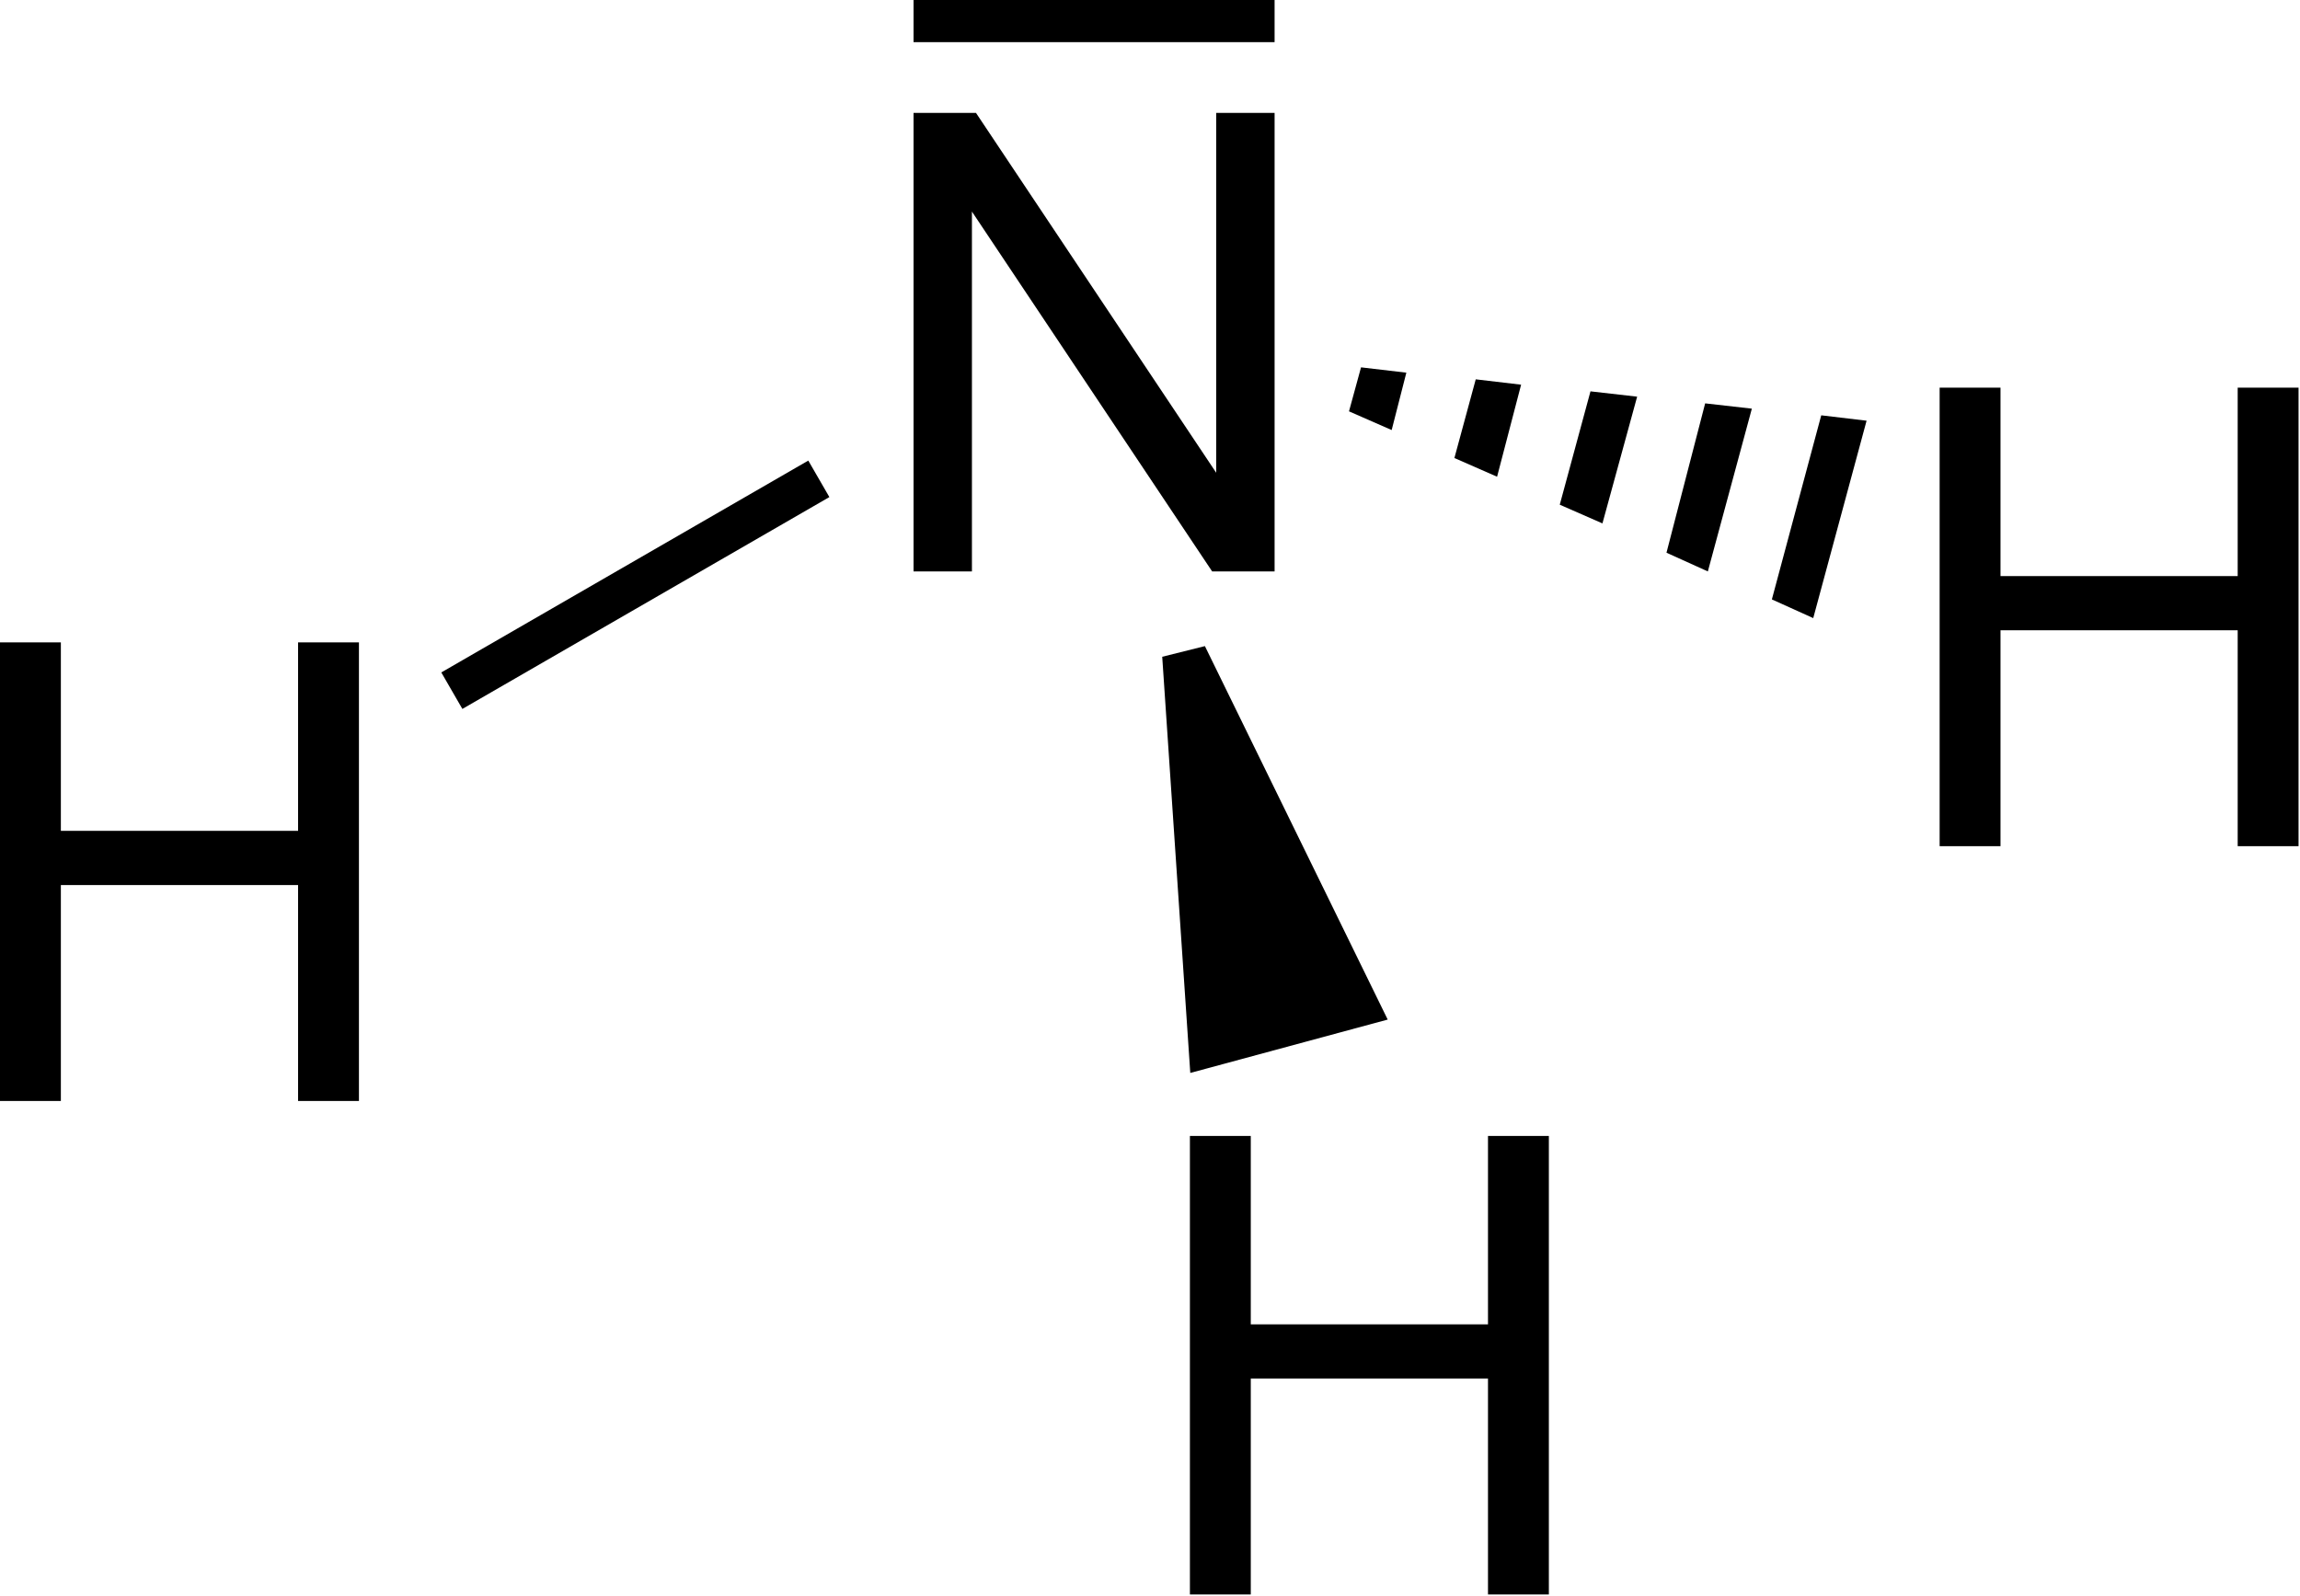
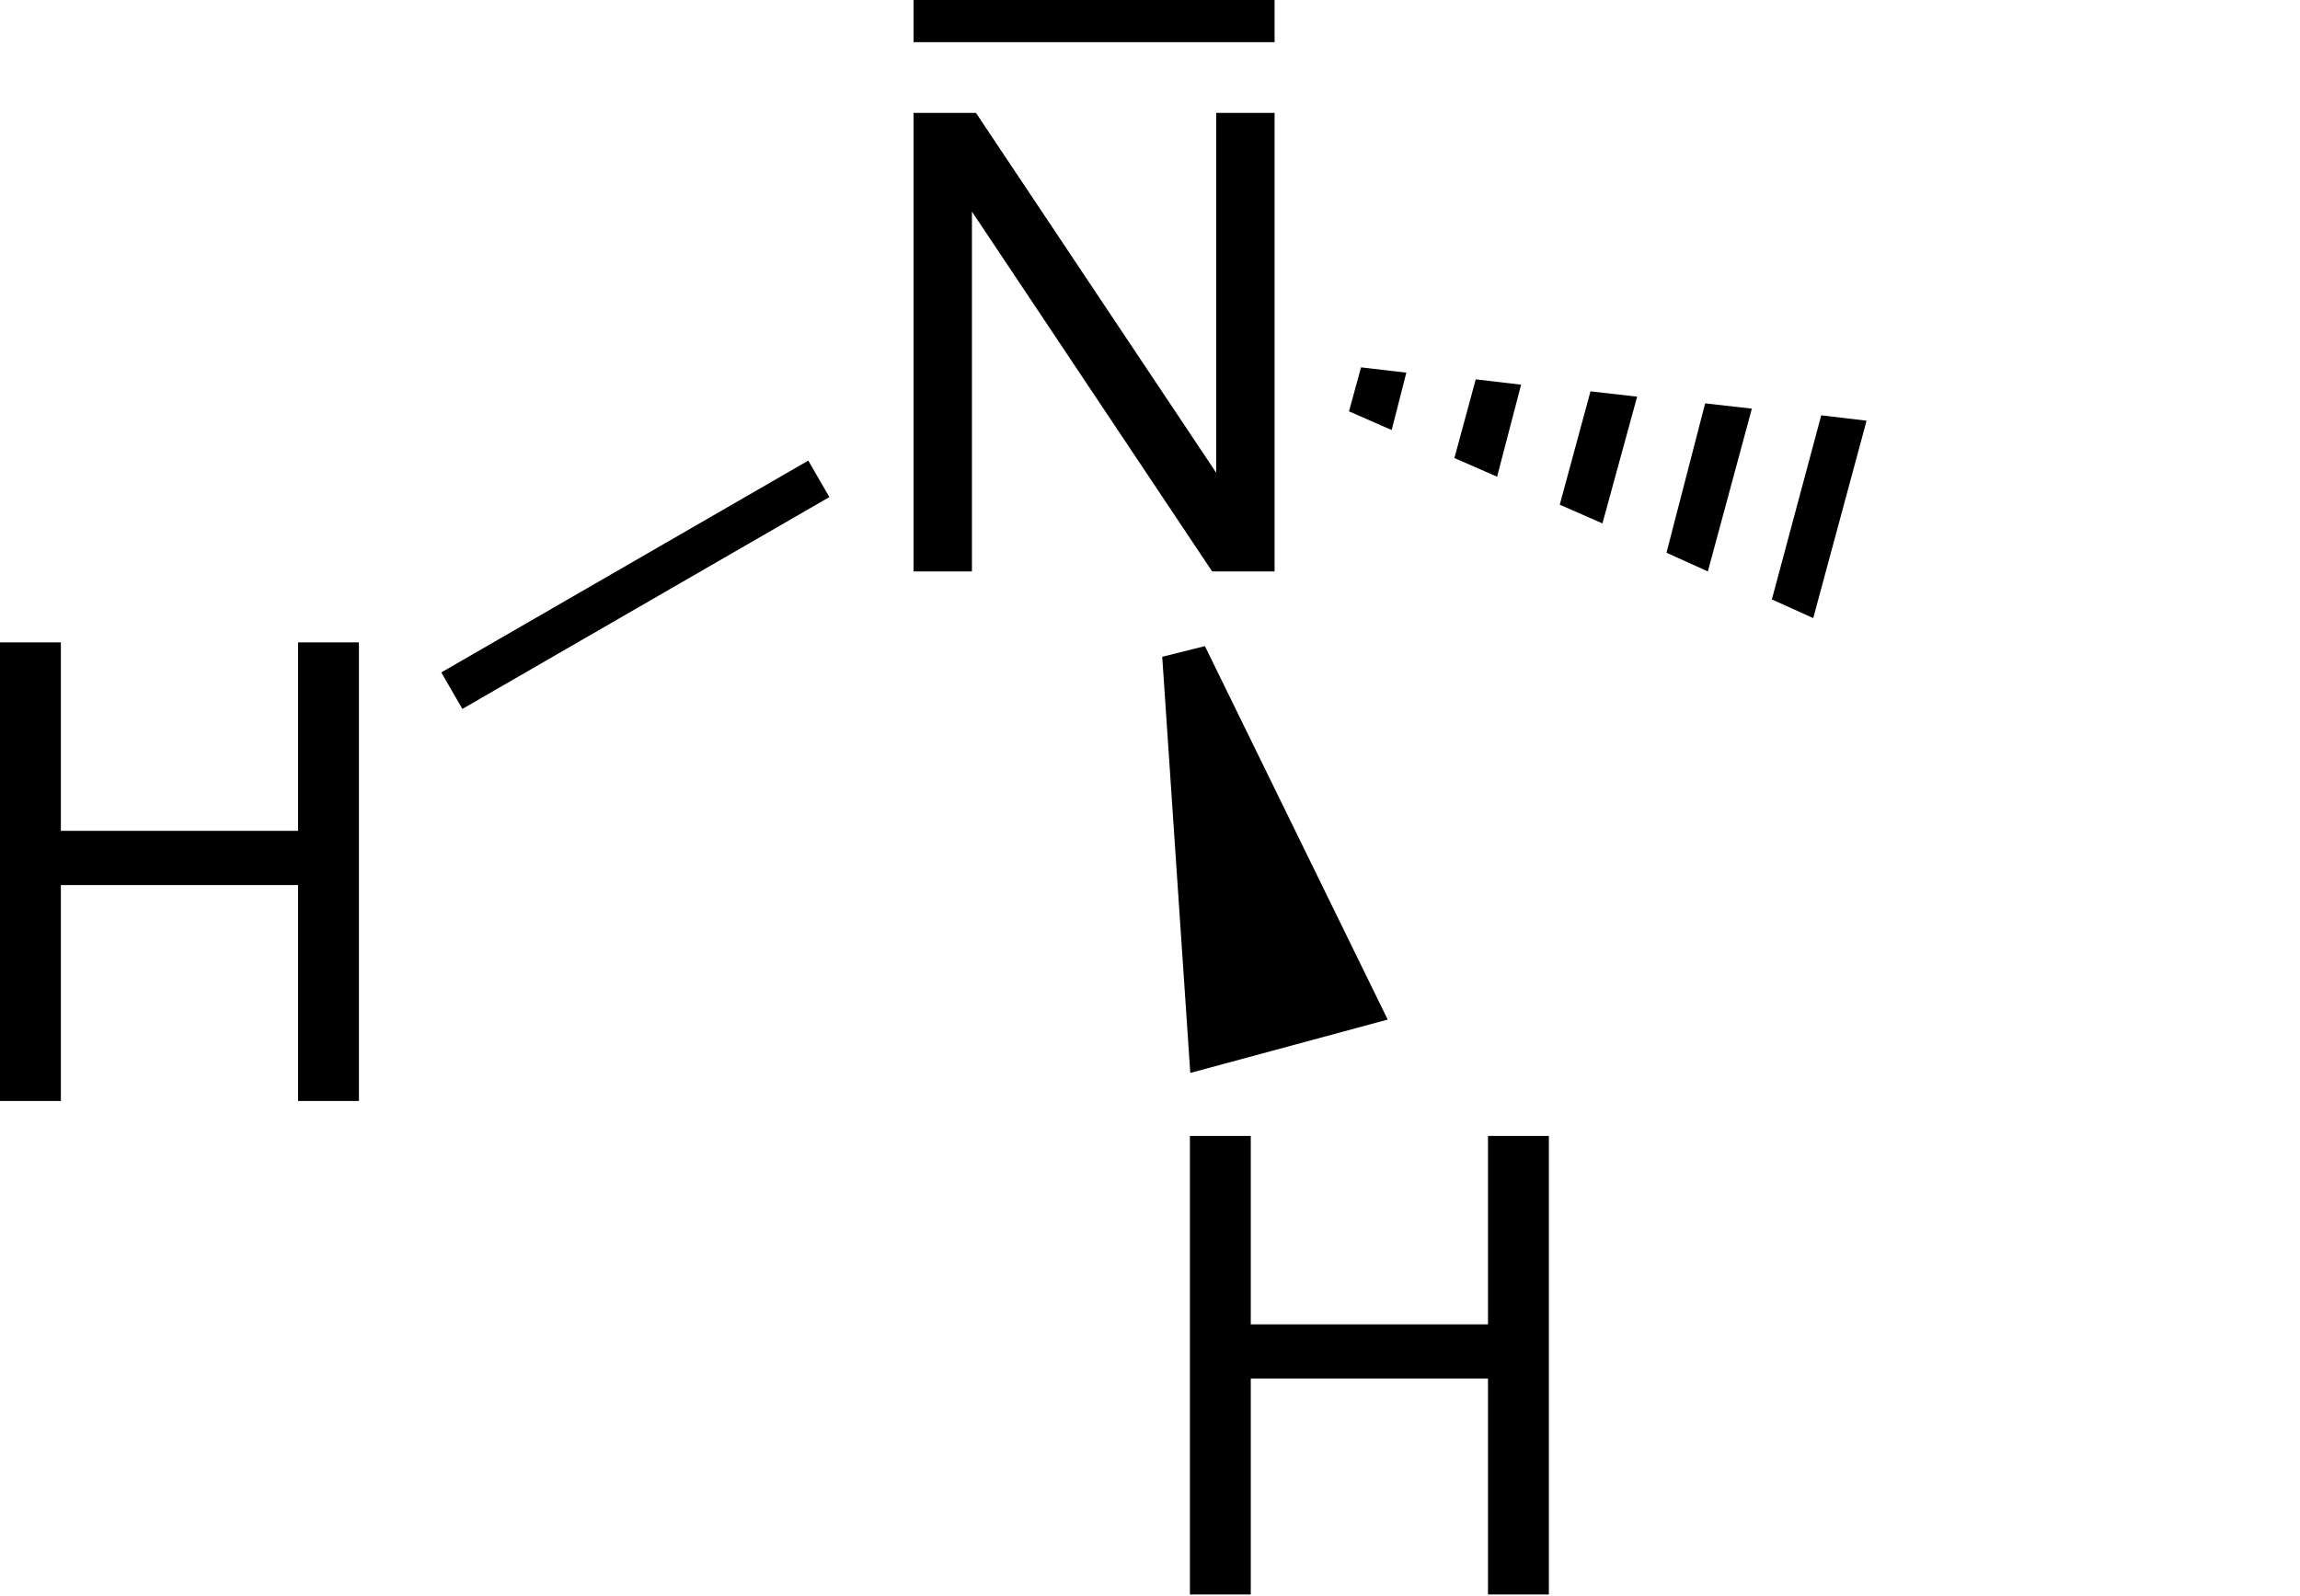
<svg xmlns="http://www.w3.org/2000/svg" viewBox="0 0 873 606">
  <path d="M346.75 216.92V42.86h23.7l91.18 136.6V42.86h22.16v174.06h-23.7l-91.18-136.6v136.6h-22.16Z" />
-   <path d="M736.22 321.22V147.16h23.1v71.53h90.03v-71.53h23.1v174.06h-23.1v-81.96h-90.03v81.96h-23.1Z" />
  <path d="m708.49 159.7-20.25 74.94-15.7-7.1 18.74-69.88 17.2 2.04h.01Z" />
  <path d="m664.94 155.14-16.7 61.78-15.7-7.1 14.68-56.7 17.72 2.01v.01Z" />
  <path d="m621.4 150.59-13.17 48.1-16.2-7.1 11.66-43.03 17.72 2.02-.01.01Z" />
  <path d="m577.36 146.03-9.12 34.94-16.2-7.1 8.1-29.87 17.22 2.03Z" />
  <path d="m533.8 141.47-5.57 21.78-16.2-7.1 4.57-16.7 17.2 2.02Z" />
  <path d="M0 417.94V243.86h23.1v71.53h90.04v-71.53h23.1v174.08h-23.1v-81.96H23.1v81.96H0Z" />
  <path d="M451.65 605.28V431.22h23.1v71.52h90.04v-71.52h23.1v174.06h-23.1v-81.97h-90.04v81.97h-23.1Z" />
  <path d="m526.72 387.04-74.93 20.26-10.65-157.98 16.2-4.05 69.39 141.78-.01-.01Z" />
  <path fill="none" stroke="#000" stroke-width="16" d="M483.79 8H346.75" />
  <path fill="none" stroke="#000" stroke-width="16" d="m310.8 181.77-139.3 80.42" />
</svg>